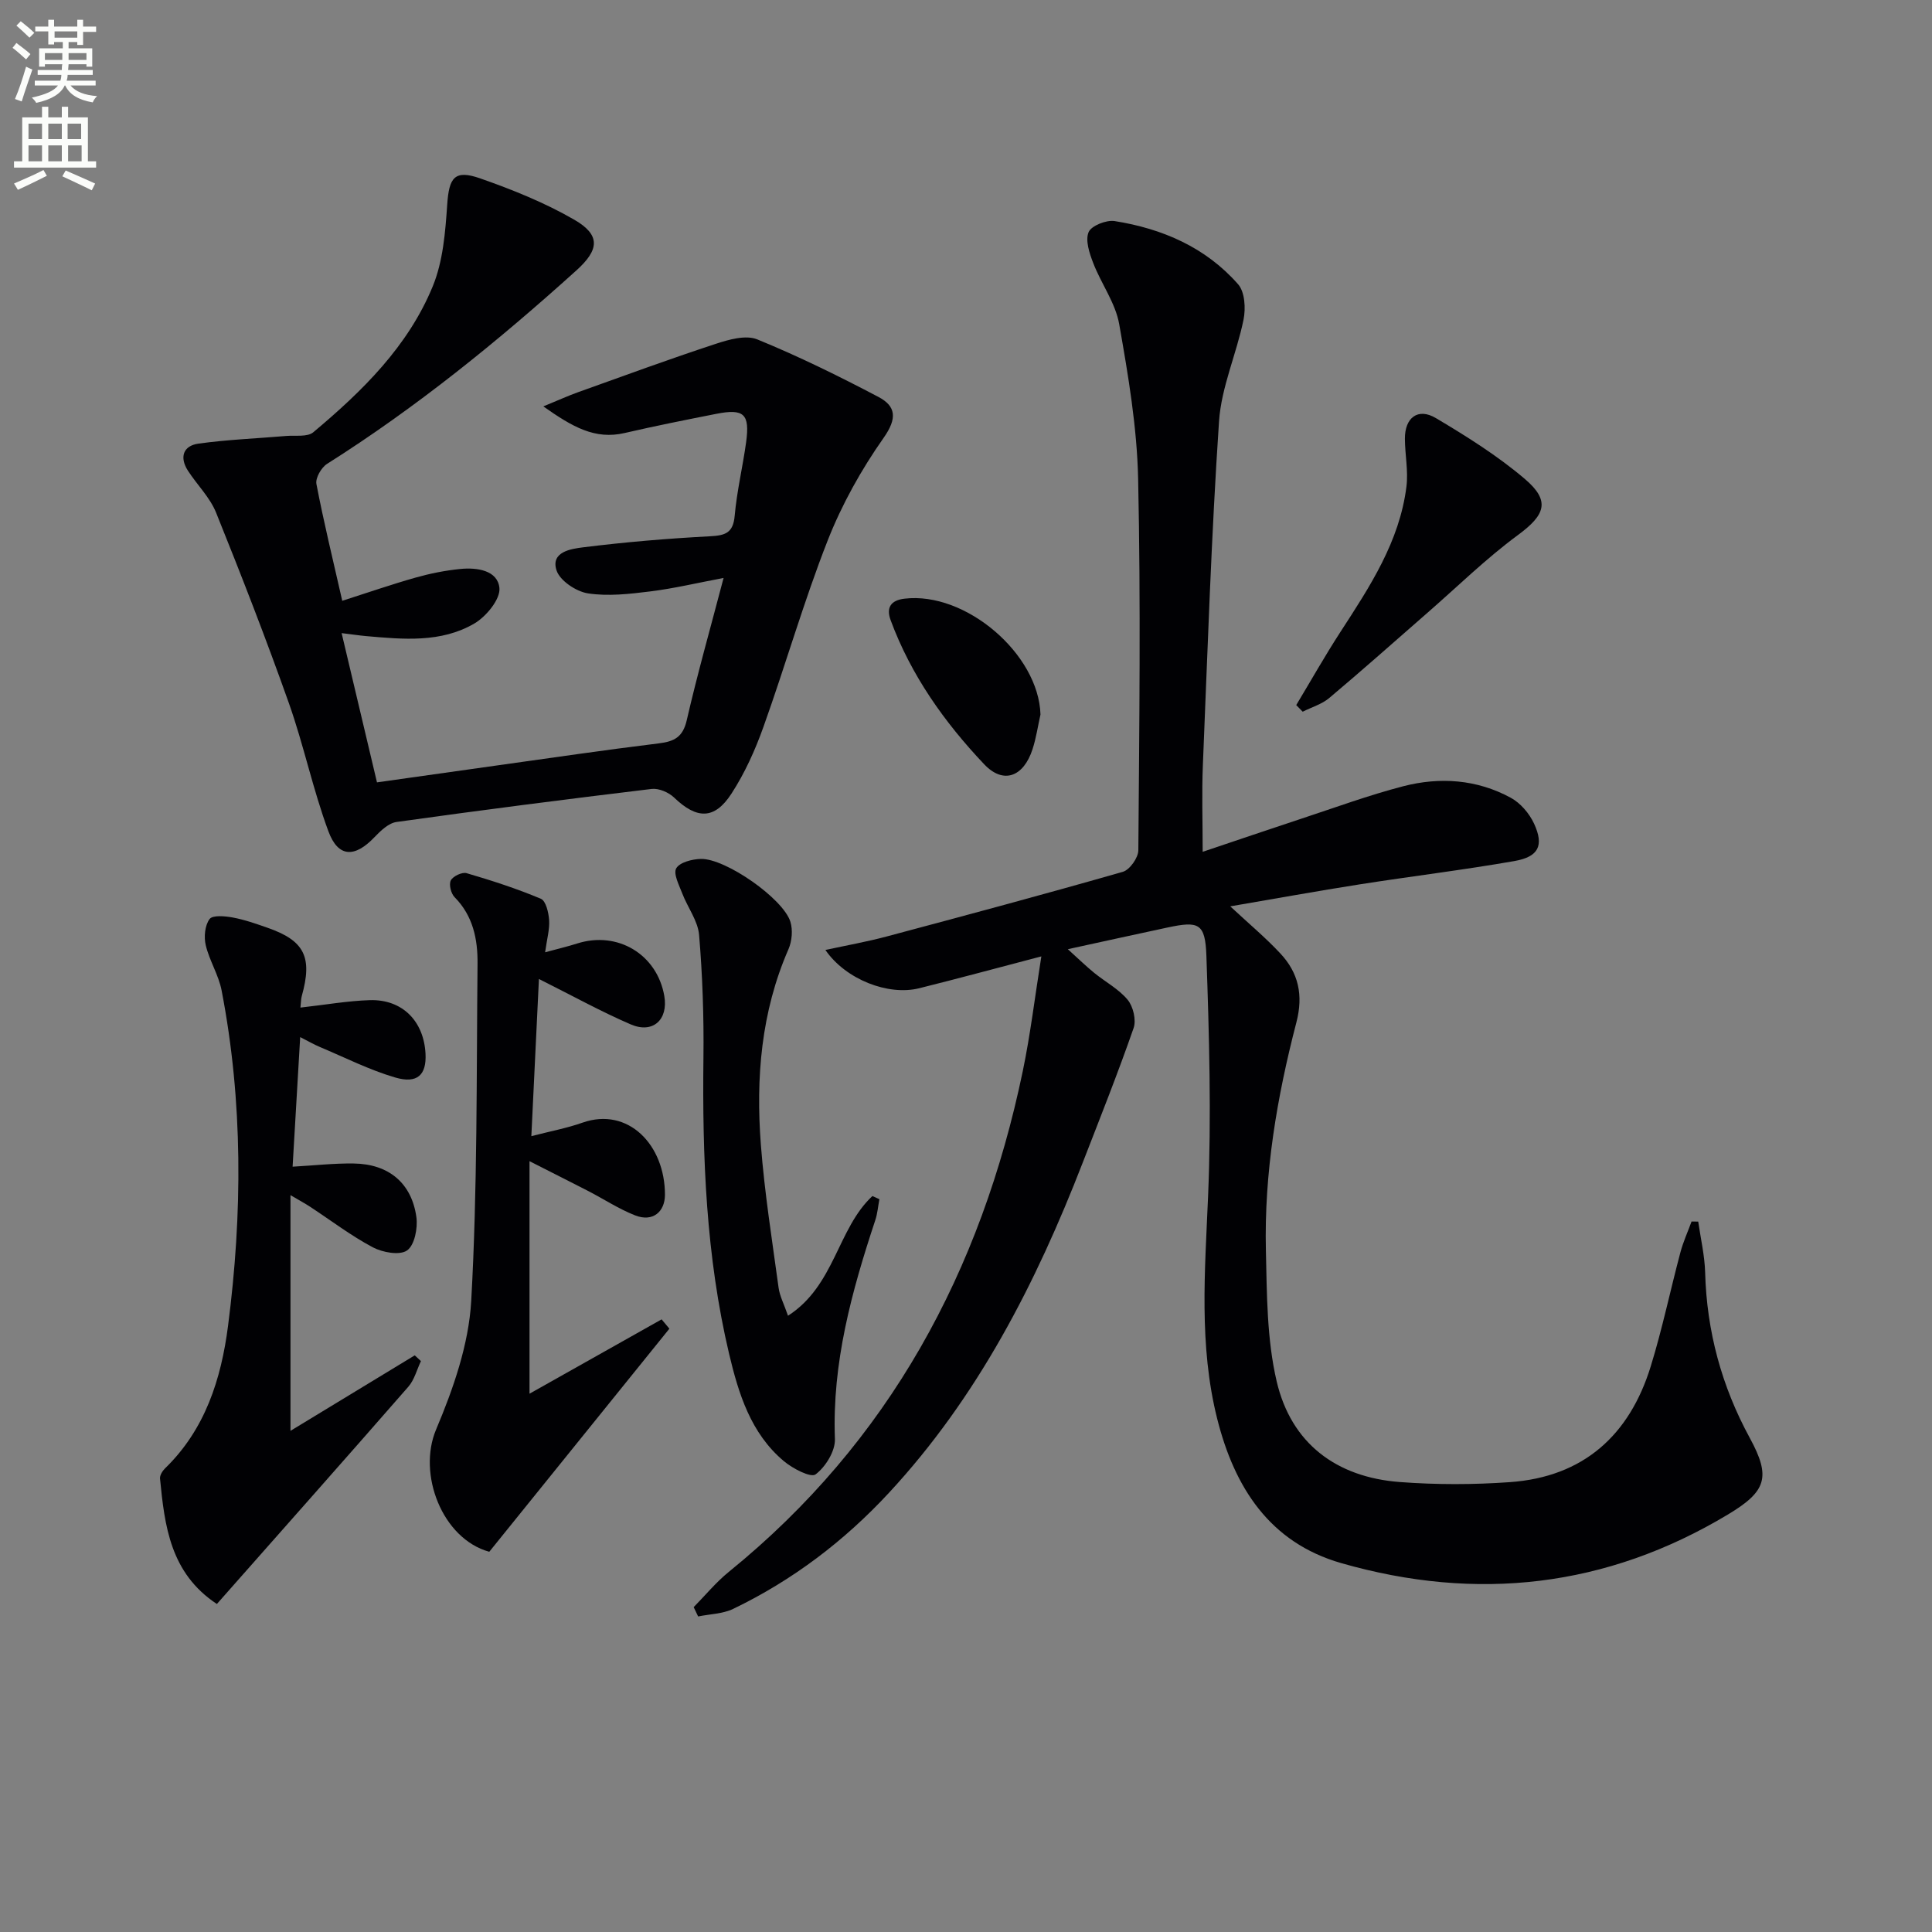
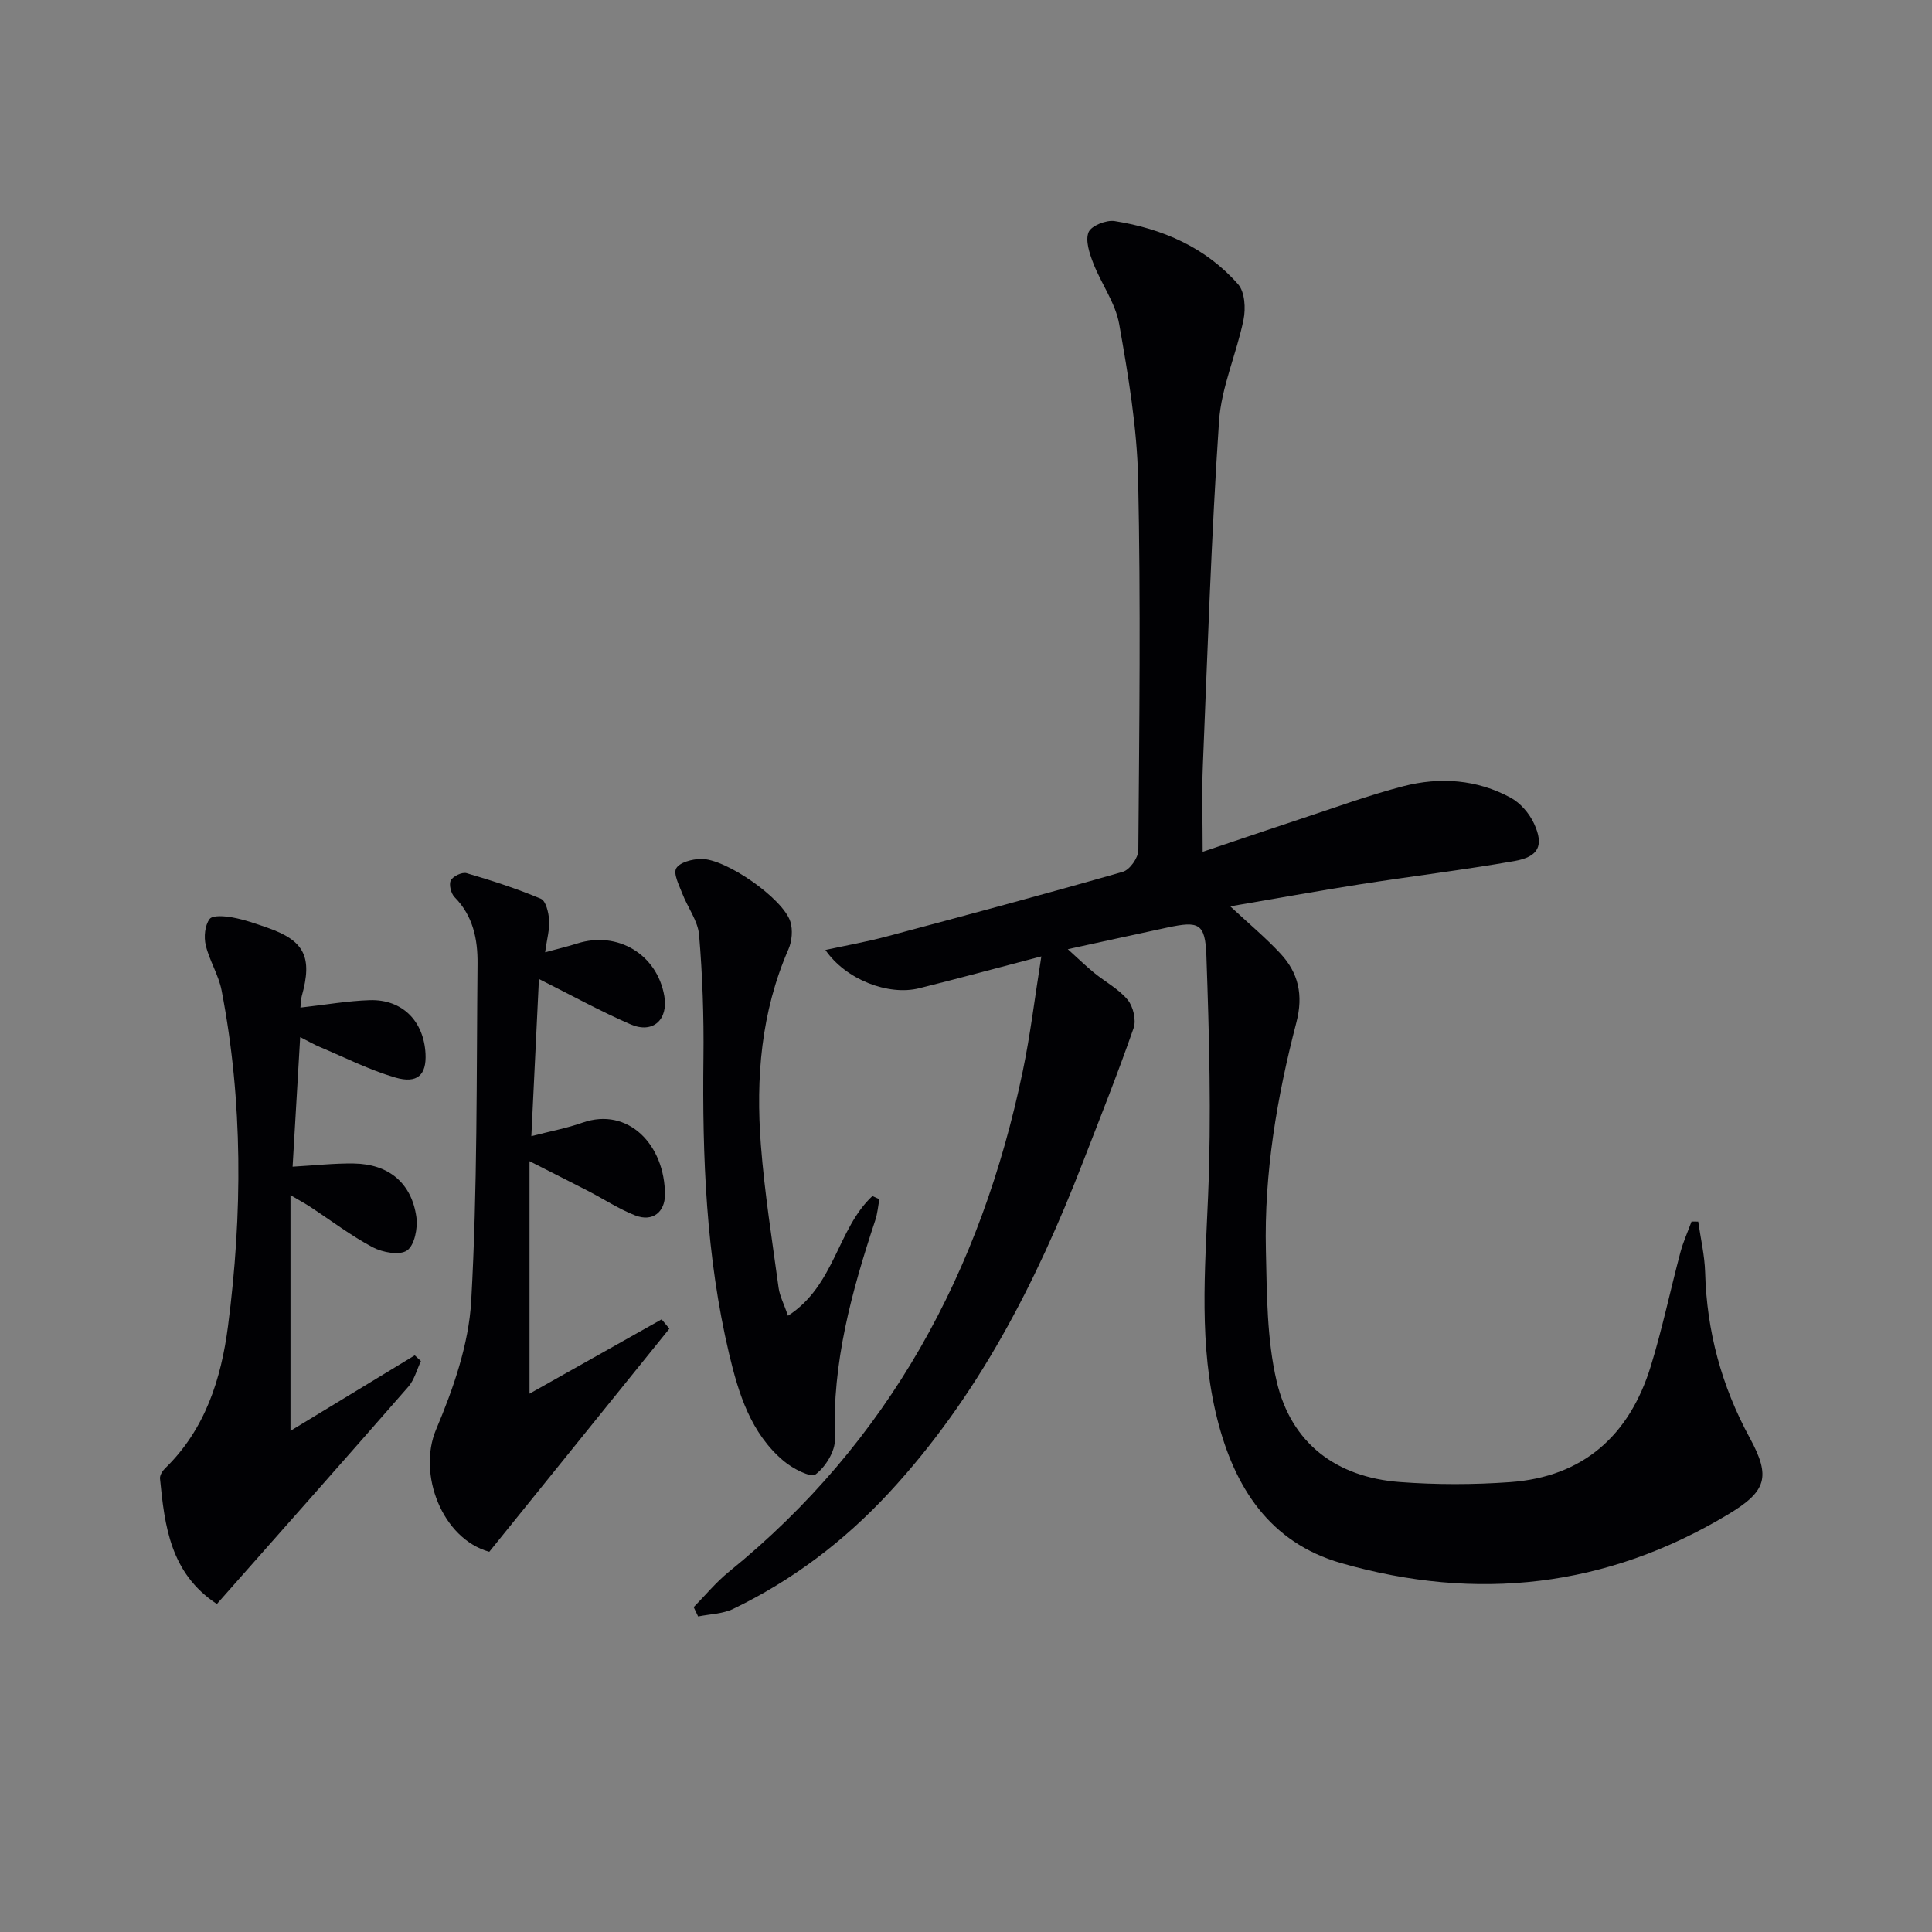
<svg xmlns="http://www.w3.org/2000/svg" enable-background="new 0 0 400 400" viewBox="0 0 400 400">
  <rect x="0" y="0" width="400" height="400" fill="#808080" stroke="none" />
-   <path d="m2.6 9.9.8-1c.9.7 1.9 1.4 2.9 2.3l-.9 1.1c-1.1-1-2-1.8-2.8-2.4zm.5 10.6c.9-2.1 1.6-4.3 2.3-6.7.4.2.8.4 1.3.6-.7 2.1-1.5 4.3-2.2 6.6zm.3-15.2.9-.9c1 .8 2 1.6 2.8 2.4l-1 1c-.9-.9-1.8-1.7-2.7-2.5zm12.6-1.2h1.2v1.4h2.7v1.1h-2.7v2.7h-1.2v-.6h-1.8v1.3h4.9v3.8h-1.2v-.5h-3.7c0 .4-.1.9-.1 1.2h5.1v1h-5.2c0 .5-.1.9-.2 1.2h6v1h-5.2c1.1 1.3 2.9 2 5.5 2.2-.4.4-.7.8-.9 1.3-2.9-.5-4.8-1.6-5.7-3.5h-.1c-.8 1.7-2.7 2.9-5.9 3.6-.2-.4-.6-.8-.9-1.1 2.8-.6 4.6-1.4 5.4-2.5h-4.8v-1h5.3c.1-.3.2-.7.2-1.2h-4.9v-1h5c0-.4 0-.8.1-1.2h-3.6v.5h-1.2v-3.8h4.9v-1.3h-1.8v.5h-1.2v-2.7h-2.7v-1h2.7v-1.4h1.2v1.4h4.8zm-6.7 8.3h3.6c0-.4 0-.9 0-1.4h-3.6zm1.9-4.6h4.8v-1.3h-4.7v1.3zm6.7 3.2h-3.7v1.4h3.7z" fill="#fbfcfa" />
-   <path d="m8.7 22.1h1.3v2.2h2.8v-2.2h1.3v2.2h4.1v9.1h1.7v1.3h-17v-1.3h1.7v-9.1h4.1zm.3 13.1.7 1.2c-1.8.9-3.8 1.9-6 2.9-.2-.4-.5-.8-.8-1.3 2.3-1 4.4-1.9 6.1-2.8zm-3.1-6.4h2.8v-3.2h-2.8zm0 4.6h2.8v-3.3h-2.8zm4.1-4.6h2.8v-3.2h-2.8zm0 4.6h2.8v-3.3h-2.8zm3.6 1.9c2.1.9 4.1 1.8 6.1 2.7l-.7 1.4c-2.2-1.1-4.2-2-6.1-2.9zm3.2-9.7h-2.8v3.2h2.8zm-2.7 7.8h2.8v-3.3h-2.8z" fill="#fbfcfa" />
  <g fill="#010104">
    <path d="m143.62 332.74c2.41-2.45 4.62-5.15 7.27-7.3 33.24-26.96 52.24-62.28 60.86-103.65 1.58-7.59 2.5-15.32 3.85-23.78-9.1 2.38-17.19 4.58-25.31 6.6-6.4 1.59-15.19-1.81-19.4-7.93 4.47-.97 8.6-1.7 12.64-2.78 16.34-4.36 32.68-8.74 48.94-13.4 1.43-.41 3.2-2.91 3.21-4.45.2-25.62.51-51.25-.04-76.86-.23-10.72-2.05-21.47-3.92-32.07-.77-4.4-3.73-8.37-5.38-12.66-.78-2.02-1.67-4.67-.96-6.39.55-1.33 3.66-2.57 5.39-2.3 9.89 1.57 18.86 5.44 25.57 13.09 1.4 1.59 1.59 5 1.12 7.32-1.44 7.07-4.59 13.94-5.07 21.02-1.6 23.72-2.37 47.49-3.35 71.25-.24 5.75-.04 11.52-.04 17.91 6.84-2.3 13.52-4.58 20.22-6.79 7.09-2.33 14.11-4.92 21.32-6.79 7.58-1.96 15.24-1.42 22.23 2.38 2.02 1.09 3.86 3.25 4.84 5.36 2.09 4.53.96 6.87-4.06 7.75-10.62 1.86-21.34 3.15-31.99 4.82-8.79 1.38-17.54 2.97-26.85 4.56 3.89 3.62 7.33 6.49 10.36 9.74 3.77 4.02 4.8 8.63 3.34 14.26-4.03 15.48-6.7 31.23-6.32 47.29.21 9.05.19 18.33 2.23 27.05 3 12.84 12.34 19.86 25.5 20.85 7.56.57 15.24.56 22.8.02 15.21-1.08 24.75-9.7 29.15-23.98 2.39-7.75 4.05-15.74 6.14-23.59.58-2.18 1.53-4.26 2.31-6.39.46.01.92.01 1.38.02.5 3.5 1.33 7 1.43 10.51.33 12.2 3.41 23.57 9.25 34.29 4.41 8.09 3.44 11.05-4.48 15.81-25.21 15.16-52.05 18.13-80.1 10.1-14.87-4.26-22.13-15.73-25.69-29.88-3.82-15.19-2.54-30.59-1.89-46.06.7-16.58.23-33.23-.35-49.83-.24-6.75-1.6-7.2-8.04-5.83-6.49 1.38-12.96 2.82-20.65 4.49 2.22 2.01 3.78 3.53 5.46 4.9 2.31 1.88 5.08 3.34 6.93 5.58 1.15 1.39 1.81 4.19 1.23 5.85-3.26 9.37-6.94 18.6-10.53 27.85-9.68 24.96-21.73 48.54-40.14 68.39-9.27 10-19.96 18.1-32.23 24.01-2.17 1.04-4.83 1.07-7.26 1.57-.3-.62-.61-1.27-.92-1.93z" />
-     <path d="m70.86 124.39c5.5-1.76 10.31-3.43 15.2-4.81 3.01-.85 6.12-1.47 9.23-1.78 3.46-.35 7.74.27 8.11 3.93.23 2.31-2.73 5.92-5.19 7.36-6.91 4.04-14.73 3.28-22.38 2.61-1.44-.13-2.88-.35-5.1-.62 2.5 10.56 4.85 20.49 7.32 30.9 8.42-1.19 16.59-2.35 24.76-3.49 11.18-1.56 22.36-3.21 33.56-4.58 3.2-.39 5-1.26 5.81-4.78 2.22-9.65 4.93-19.18 7.63-29.47-5.53 1.04-10.34 2.19-15.21 2.79-4.27.53-8.7 1.04-12.88.4-2.44-.38-5.81-2.63-6.5-4.77-1.25-3.85 3.04-4.45 5.49-4.76 8.73-1.09 17.51-1.83 26.29-2.29 3.17-.17 4.79-.67 5.11-4.25.45-5.11 1.67-10.15 2.37-15.25.79-5.82-.45-6.98-6.17-5.85-6.34 1.25-12.68 2.51-18.98 3.97-6.17 1.43-10.81-1.27-16.84-5.51 3.24-1.33 5.18-2.22 7.17-2.93 9.49-3.4 18.96-6.88 28.53-10.02 2.72-.9 6.23-1.89 8.6-.92 8.56 3.5 16.89 7.6 25.08 11.91 3.64 1.92 3.92 4.42 1.09 8.45-4.64 6.59-8.68 13.83-11.62 21.33-4.96 12.64-8.7 25.75-13.28 38.54-1.71 4.8-3.86 9.57-6.63 13.83-3.52 5.42-7.19 5.28-11.86.8-1.12-1.08-3.16-1.96-4.64-1.79-17.63 2.12-35.24 4.38-52.83 6.84-1.65.23-3.31 1.83-4.58 3.16-4.06 4.26-7.5 4.24-9.52-1.21-3.22-8.67-5.1-17.82-8.19-26.55-4.7-13.26-9.81-26.39-15.07-39.44-1.27-3.16-3.92-5.74-5.82-8.67-1.79-2.77-1.03-5.17 2.15-5.62 6.02-.84 12.13-1.07 18.2-1.59 1.9-.16 4.38.26 5.6-.77 10.13-8.49 19.62-17.77 24.73-30.22 2.13-5.19 2.6-11.21 2.99-16.91.38-5.6 1.5-7.29 6.82-5.43 6.69 2.34 13.38 5.03 19.49 8.56 5.49 3.18 5.18 6.22.42 10.51-16.21 14.63-33.12 28.36-51.62 40.05-1.18.75-2.42 2.92-2.19 4.15 1.49 7.81 3.39 15.54 5.35 24.19z" />
    <path d="m62.2 208.61c5.21-.58 9.79-1.4 14.39-1.54 6.71-.19 11.16 4.33 11.51 11.11.22 4.34-1.67 6.25-6.26 4.91-5.37-1.57-10.44-4.15-15.63-6.33-1.17-.49-2.27-1.13-4.06-2.04-.55 9.33-1.05 18.01-1.57 26.83 4.47-.25 8.56-.72 12.64-.66 7.23.09 12.01 4.03 12.99 11.11.31 2.27-.38 5.81-1.93 6.89-1.53 1.07-5.07.42-7.1-.65-4.53-2.41-8.66-5.56-12.97-8.39-.94-.62-1.93-1.15-4.07-2.41v48.8c8.21-4.99 16.97-10.31 25.73-15.63.43.4.85.79 1.28 1.19-.85 1.79-1.36 3.88-2.61 5.31-13.12 15.03-26.37 29.95-39.64 44.98-9.65-6.38-10.81-16.15-11.77-25.96-.07-.67.5-1.59 1.03-2.11 8.33-8.07 11.63-18.51 13.05-29.49 3-23.19 3.12-46.41-1.33-69.48-.62-3.2-2.52-6.15-3.28-9.34-.41-1.71-.19-4.11.79-5.43.63-.85 3.2-.62 4.8-.32 2.44.45 4.81 1.29 7.16 2.11 7.7 2.67 9.39 6.08 7.13 14.15-.17.59-.15 1.25-.28 2.39z" />
    <path d="m109.63 240.41v48.14c8.94-5.03 18.14-10.21 27.35-15.39.54.64 1.07 1.29 1.61 1.93-12.41 15.38-24.83 30.76-37.29 46.19-9.76-2.7-14.9-16.11-11.01-25.32 3.56-8.43 6.76-17.6 7.27-26.61 1.3-23.23 1.08-46.54 1.31-69.83.05-5.04-.92-9.9-4.76-13.78-.74-.75-1.21-2.64-.77-3.47.46-.87 2.34-1.76 3.26-1.49 5.2 1.52 10.39 3.2 15.38 5.3 1.04.44 1.6 2.85 1.71 4.41.13 1.9-.44 3.85-.83 6.67 2.69-.73 4.69-1.2 6.64-1.82 8.37-2.66 16.55 2.25 18.04 10.88.84 4.89-2.36 7.85-6.95 5.87-6.22-2.68-12.17-5.98-19.01-9.4-.52 10.82-1.03 21.29-1.57 32.54 3.98-1.03 7.38-1.66 10.6-2.8 9.43-3.31 17.08 4.59 17.06 14.96-.01 3.45-2.47 5.7-6.18 4.24-3.36-1.32-6.44-3.35-9.66-5.02-3.58-1.84-7.17-3.64-12.2-6.2z" />
    <path d="m163.15 272.41c9.71-6.25 10.22-18.03 17.47-24.78.48.22.96.43 1.45.65-.28 1.46-.39 2.97-.86 4.37-4.87 14.71-8.95 29.51-8.35 45.29.09 2.49-1.94 5.77-4.01 7.32-.99.74-4.76-1.22-6.59-2.77-6.83-5.75-9.35-13.94-11.31-22.2-4.77-20.18-5.56-40.72-5.31-61.36.1-8.45-.19-16.94-.9-25.36-.25-2.93-2.37-5.68-3.48-8.58-.66-1.73-1.9-4.09-1.25-5.22.72-1.24 3.31-1.9 5.1-1.94 5.12-.11 17.03 8.21 18.53 13 .53 1.71.33 4.02-.39 5.68-5.68 13-6.78 26.66-5.72 40.52.76 9.9 2.33 19.74 3.67 29.59.23 1.71 1.1 3.33 1.95 5.79z" />
-     <path d="m268.37 145.98c3.05-5.07 5.96-10.23 9.18-15.19 6.07-9.35 12.22-18.67 13.64-30.06.4-3.22-.3-6.57-.32-9.87-.03-4.4 2.71-6.5 6.41-4.3 6.39 3.8 12.78 7.8 18.42 12.6 5.38 4.58 4.19 7.47-1.41 11.6-6.64 4.89-12.58 10.74-18.82 16.17-6.74 5.88-13.42 11.83-20.27 17.59-1.54 1.29-3.65 1.9-5.49 2.83-.45-.45-.89-.91-1.34-1.37z" />
-     <path d="m215.42 147.93c-.54 2.4-.89 4.87-1.65 7.2-1.85 5.68-6 7.33-10.01 3.1-8.23-8.69-15.15-18.43-19.36-29.82-.97-2.62.04-4.13 2.86-4.46 12.67-1.52 27.79 11.46 28.16 23.98z" />
  </g>
</svg>